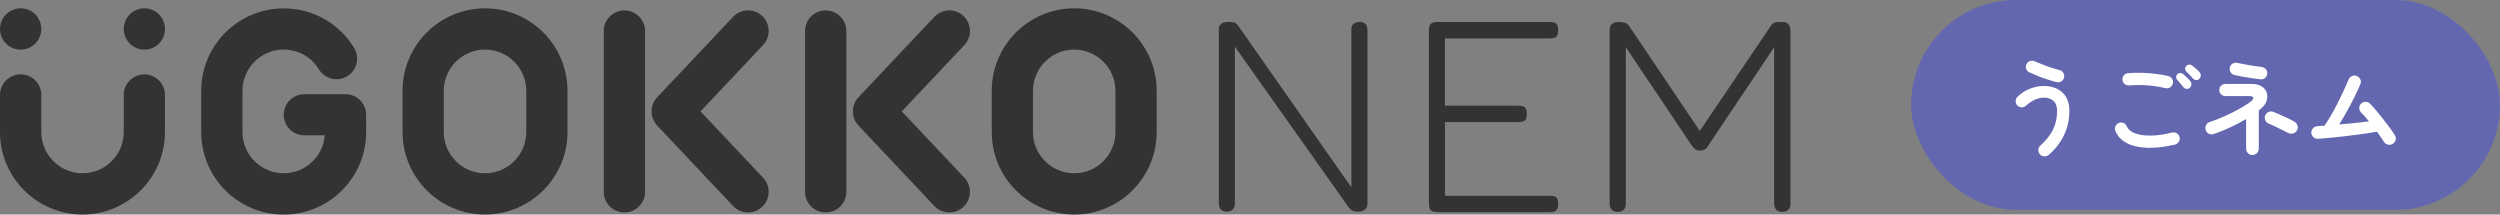
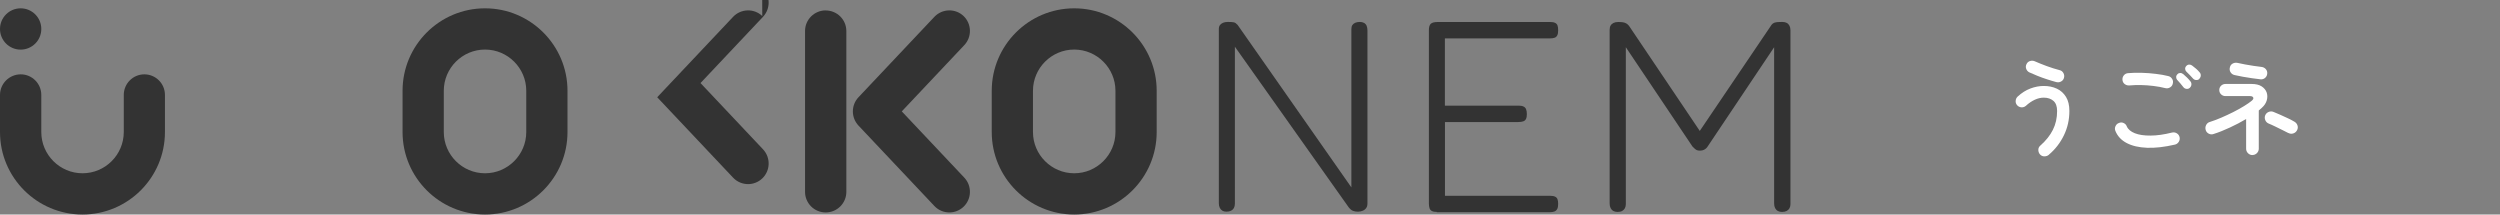
<svg xmlns="http://www.w3.org/2000/svg" id="_レイヤー_2" data-name="レイヤー 2" viewBox="0 0 387.4 33.24">
  <rect x="0" y="0" width="387.4" height="33.24" fill="#808080" stroke="none" />
  <defs>
    <style>
      .cls-1 {
        fill: #fff;
      }

      .cls-2 {
        fill: #333;
      }

      .cls-3 {
        fill: #6367b0;
      }
    </style>
  </defs>
  <g id="_デザイン" data-name="デザイン">
    <g>
-       <rect class="cls-3" x="296.15" y="0" width="91.25" height="32.51" rx="16.26" ry="16.26" />
      <g>
        <path class="cls-1" d="M317.5,23.98c-.2,.17-.44,.25-.71,.25s-.5-.11-.68-.31c-.17-.2-.25-.44-.25-.7,0-.27,.11-.49,.31-.66,.85-.75,1.5-1.56,1.94-2.43,.44-.87,.66-1.85,.66-2.93,0-.71-.19-1.24-.57-1.57-.38-.33-.88-.5-1.5-.5-.46,0-.93,.11-1.4,.33-.47,.22-.93,.53-1.37,.94-.2,.17-.44,.25-.7,.23-.26-.02-.48-.13-.66-.33-.17-.2-.25-.43-.22-.7,.02-.26,.13-.48,.32-.65,.62-.57,1.27-.98,1.97-1.24,.69-.26,1.38-.39,2.06-.39,.76,0,1.43,.14,2.03,.42,.6,.28,1.07,.71,1.42,1.28,.35,.57,.52,1.29,.52,2.17,0,1.35-.28,2.61-.85,3.78s-1.34,2.17-2.34,3.01Zm1.18-11.25c-.47-.13-.96-.27-1.47-.44-.51-.17-1.01-.34-1.49-.54s-.9-.37-1.26-.54c-.23-.12-.39-.3-.48-.55-.09-.25-.07-.49,.05-.73,.12-.25,.31-.41,.57-.48,.26-.07,.51-.05,.74,.06,.53,.23,1.14,.48,1.82,.73,.68,.25,1.35,.46,2,.63,.26,.06,.45,.21,.58,.44,.13,.23,.17,.47,.1,.73-.06,.26-.21,.45-.44,.58-.23,.13-.47,.17-.73,.1Z" />
        <path class="cls-1" d="M337.02,22.41c-1.61,.37-3.05,.54-4.31,.49-1.26-.05-2.31-.29-3.15-.73-.84-.44-1.42-1.06-1.75-1.86-.11-.25-.11-.49,0-.74,.11-.25,.28-.42,.53-.51,.25-.11,.49-.11,.73,0,.24,.11,.41,.28,.5,.53,.2,.46,.62,.81,1.25,1.06,.63,.25,1.44,.37,2.42,.36,.99,0,2.1-.16,3.34-.47,.27-.06,.51-.02,.74,.12s.37,.34,.43,.6c.05,.26,.01,.5-.13,.72-.14,.22-.34,.37-.59,.43Zm-1.47-8.75c-.58-.15-1.19-.26-1.85-.34-.66-.08-1.3-.13-1.94-.14-.64-.01-1.24,.01-1.79,.06-.27,.02-.5-.05-.71-.2-.21-.15-.33-.37-.36-.63-.03-.27,.03-.5,.19-.71,.16-.21,.37-.33,.64-.36,.64-.06,1.34-.08,2.11-.06s1.52,.08,2.25,.17c.73,.09,1.37,.2,1.91,.34,.26,.06,.45,.21,.59,.43,.14,.22,.18,.46,.11,.72-.05,.26-.19,.46-.42,.6s-.47,.18-.73,.12Zm3.78-.05c-.14,.13-.31,.18-.51,.16-.2-.02-.36-.11-.48-.26-.12-.16-.27-.35-.46-.57-.19-.22-.36-.41-.52-.58-.1-.12-.14-.26-.14-.43,0-.17,.08-.32,.22-.45,.12-.12,.26-.17,.42-.17,.17,0,.32,.07,.46,.18,.16,.13,.35,.3,.57,.52,.22,.22,.4,.42,.54,.6,.12,.15,.17,.32,.15,.51-.02,.19-.1,.35-.25,.48Zm1.49-1.39c-.13,.13-.29,.19-.49,.18-.2,0-.36-.08-.49-.22-.14-.15-.31-.33-.5-.54s-.38-.39-.55-.55c-.11-.11-.17-.24-.18-.41-.01-.17,.05-.32,.18-.46,.12-.13,.26-.2,.43-.21,.17-.01,.33,.04,.46,.14,.17,.12,.37,.28,.6,.48,.23,.2,.42,.39,.57,.58,.13,.14,.19,.3,.18,.49,0,.19-.08,.35-.22,.5Z" />
        <path class="cls-1" d="M349.04,24.03c-.27,0-.5-.1-.69-.29-.19-.19-.29-.42-.29-.69v-4.61c-.77,.46-1.6,.9-2.49,1.31-.89,.42-1.75,.76-2.57,1.02-.26,.09-.5,.06-.74-.06-.24-.13-.4-.32-.47-.58-.07-.26-.05-.51,.07-.75s.31-.41,.57-.48c.54-.17,1.13-.39,1.76-.66s1.25-.56,1.87-.87c.62-.31,1.18-.63,1.69-.94,.51-.31,.9-.59,1.19-.83,.21-.18,.29-.34,.22-.49-.07-.14-.23-.22-.49-.22h-3.81c-.27,0-.49-.09-.68-.27-.19-.18-.28-.41-.28-.67s.09-.49,.28-.67c.19-.18,.41-.27,.68-.27h4.06c.64,0,1.15,.12,1.54,.37,.38,.25,.64,.56,.78,.94,.13,.38,.14,.79,.02,1.22-.12,.43-.38,.82-.78,1.18l-.22,.19c-.07,.06-.15,.13-.24,.21v5.92c0,.27-.1,.5-.29,.69-.19,.19-.42,.29-.69,.29Zm1.25-11.74c-.4-.04-.83-.1-1.32-.17s-.96-.15-1.43-.23c-.47-.09-.9-.17-1.28-.26-.27-.06-.47-.21-.61-.43-.14-.22-.18-.47-.11-.74,.05-.27,.19-.47,.42-.6,.23-.13,.48-.17,.74-.12,.37,.09,.78,.17,1.22,.25,.44,.08,.88,.15,1.32,.22,.44,.06,.84,.12,1.2,.16,.28,.03,.5,.15,.67,.34,.17,.2,.25,.43,.22,.71-.02,.27-.14,.49-.34,.66s-.45,.24-.71,.21Zm4.34,8.34c-.25-.13-.55-.29-.93-.47-.37-.19-.75-.37-1.14-.56-.38-.19-.73-.34-1.02-.46-.25-.11-.42-.29-.52-.54-.1-.25-.1-.5,0-.74,.11-.25,.29-.42,.54-.52,.25-.1,.5-.1,.74,0,.3,.12,.65,.27,1.06,.45,.41,.18,.81,.37,1.2,.55,.39,.19,.73,.36,.99,.52,.23,.14,.39,.33,.47,.58,.08,.25,.06,.5-.07,.74-.12,.23-.31,.4-.57,.49-.26,.09-.51,.07-.76-.06Z" />
-         <path class="cls-1" d="M370.7,22.33c-.23,.13-.48,.15-.74,.06-.26-.09-.46-.25-.6-.48-.11-.19-.25-.42-.43-.67-.18-.26-.38-.53-.59-.83-.62,.11-1.32,.22-2.11,.33-.79,.11-1.61,.22-2.46,.32-.85,.1-1.67,.19-2.46,.27-.79,.08-1.49,.14-2.1,.18-.27,.02-.5-.06-.71-.24-.21-.18-.32-.41-.34-.67-.01-.28,.08-.52,.26-.72,.19-.2,.41-.31,.68-.32,.17-.02,.35-.04,.53-.05,.18-.01,.37-.02,.58-.03,.32-.47,.66-1.02,1.02-1.64,.36-.62,.71-1.27,1.05-1.94,.34-.67,.65-1.32,.94-1.94,.28-.62,.51-1.15,.7-1.6,.1-.26,.27-.44,.51-.56,.25-.12,.5-.13,.75-.03,.26,.1,.45,.27,.57,.52,.12,.25,.13,.5,.02,.74-.23,.55-.53,1.19-.88,1.91-.35,.72-.74,1.46-1.15,2.21-.42,.75-.84,1.46-1.26,2.14,.79-.07,1.59-.15,2.39-.23,.81-.08,1.55-.16,2.23-.25-.22-.28-.44-.54-.66-.78-.21-.25-.41-.45-.59-.62-.18-.2-.27-.44-.26-.7,0-.27,.11-.49,.31-.67,.2-.18,.44-.27,.7-.26,.27,.01,.49,.11,.67,.3,.28,.28,.6,.63,.96,1.06,.36,.43,.73,.89,1.11,1.37,.38,.48,.73,.94,1.05,1.38,.32,.44,.57,.81,.74,1.1,.14,.23,.17,.49,.08,.75-.09,.27-.25,.46-.5,.59Z" />
      </g>
    </g>
    <g>
      <g>
        <circle class="cls-2" cx="3.2" cy="4.49" r="3.2" />
-         <path class="cls-2" d="M22.37,1.29c-1.76,0-3.19,1.43-3.19,3.2s1.43,3.2,3.19,3.2,3.2-1.43,3.2-3.2-1.43-3.2-3.2-3.2Z" />
        <path class="cls-2" d="M22.37,11.52c-1.76,0-3.19,1.43-3.19,3.19v5.75c0,3.52-2.87,6.39-6.39,6.39s-6.39-2.87-6.39-6.39v-5.75c0-1.76-1.43-3.19-3.19-3.19S0,12.95,0,14.71v5.75C0,27.51,5.73,33.24,12.78,33.24s12.78-5.73,12.78-12.78v-5.75c0-1.76-1.43-3.19-3.19-3.19Z" />
        <path class="cls-2" d="M75.16,1.29c-7.05,0-12.78,5.73-12.78,12.78v6.39c0,7.05,5.73,12.78,12.78,12.78s12.78-5.73,12.78-12.78v-6.39c0-7.05-5.73-12.78-12.78-12.78Zm6.39,19.17c0,3.52-2.87,6.39-6.39,6.39s-6.39-2.87-6.39-6.39v-6.39c0-3.52,2.87-6.39,6.39-6.39s6.39,2.87,6.39,6.39v6.39Z" />
-         <path class="cls-2" d="M53.55,14.59h-6.39c-1.76,0-3.19,1.43-3.19,3.19s1.43,3.19,3.19,3.19h3.17c-.26,3.29-3.02,5.88-6.37,5.88-3.52,0-6.39-2.87-6.39-6.39v-6.39c0-3.52,2.87-6.39,6.39-6.39,2.25,0,4.29,1.15,5.46,3.07,.92,1.51,2.89,1.98,4.39,1.06,1.51-.92,1.98-2.89,1.06-4.39-2.34-3.83-6.42-6.12-10.91-6.12-7.05,0-12.78,5.73-12.78,12.78v6.39c0,7.05,5.73,12.78,12.78,12.78s12.78-5.73,12.78-12.78v-2.68c0-1.76-1.43-3.19-3.19-3.19Z" />
        <path class="cls-2" d="M166.46,1.29c-7.05,0-12.78,5.73-12.78,12.78v6.39c0,7.05,5.73,12.78,12.78,12.78s12.78-5.73,12.78-12.78v-6.39c0-7.05-5.73-12.78-12.78-12.78Zm6.39,19.17c0,3.52-2.87,6.39-6.39,6.39s-6.39-2.87-6.39-6.39v-6.39c0-3.52,2.87-6.39,6.39-6.39s6.39,2.87,6.39,6.39v6.39Z" />
        <path class="cls-2" d="M127.95,1.61c-1.76,0-3.2,1.43-3.2,3.19V29.73c0,1.76,1.43,3.19,3.2,3.19s3.2-1.43,3.2-3.19V4.81c0-1.76-1.43-3.19-3.2-3.19Z" />
        <path class="cls-2" d="M149.31,2.48c-1.28-1.21-3.3-1.15-4.52,.13l-11.76,12.46c-1.16,1.23-1.16,3.15,0,4.39l11.76,12.46c.63,.67,1.48,1,2.32,1,.79,0,1.57-.29,2.19-.87,1.28-1.21,1.34-3.23,.13-4.52l-9.69-10.27,9.69-10.27c1.21-1.28,1.15-3.31-.13-4.52Z" />
-         <path class="cls-2" d="M96.76,1.61c-1.76,0-3.2,1.43-3.2,3.19V29.73c0,1.76,1.43,3.19,3.2,3.19s3.2-1.43,3.2-3.19V4.81c0-1.76-1.43-3.19-3.2-3.19Z" />
-         <path class="cls-2" d="M118.12,2.48c-1.28-1.21-3.3-1.15-4.52,.13l-11.76,12.46c-1.16,1.23-1.16,3.15,0,4.39l11.76,12.46c.63,.67,1.48,1,2.32,1,.79,0,1.57-.29,2.19-.87,1.28-1.21,1.34-3.23,.13-4.52l-9.69-10.27,9.69-10.27c1.21-1.28,1.15-3.31-.13-4.52Z" />
+         <path class="cls-2" d="M118.12,2.48c-1.28-1.21-3.3-1.15-4.52,.13l-11.76,12.46l11.76,12.46c.63,.67,1.48,1,2.32,1,.79,0,1.57-.29,2.19-.87,1.28-1.21,1.34-3.23,.13-4.52l-9.69-10.27,9.69-10.27c1.21-1.28,1.15-3.31-.13-4.52Z" />
      </g>
      <g>
        <path class="cls-2" d="M190.05,32.8c-.25,0-.46-.05-.63-.15-.17-.1-.3-.25-.4-.44-.1-.2-.15-.44-.15-.72V4.5c0-.25,.06-.46,.17-.61,.11-.15,.27-.27,.48-.36s.46-.13,.74-.13c.42,0,.73,.02,.93,.06,.2,.04,.39,.18,.59,.4l17.63,25.18V4.5c0-.25,.05-.46,.15-.61,.1-.15,.25-.27,.44-.36,.2-.08,.44-.13,.72-.13,.25,0,.47,.05,.65,.15,.18,.1,.32,.25,.4,.44,.08,.2,.13,.44,.13,.72V31.53c0,.28-.06,.51-.19,.7s-.3,.32-.53,.42c-.23,.1-.48,.15-.76,.15s-.53-.04-.76-.13c-.23-.08-.45-.27-.67-.55l-17.63-24.88V31.53c0,.28-.05,.51-.15,.7-.1,.18-.25,.32-.44,.42-.2,.1-.44,.15-.72,.15Z" />
        <path class="cls-2" d="M222.65,32.84c-.31,0-.56-.04-.74-.13-.18-.08-.31-.23-.38-.42-.07-.2-.11-.45-.11-.76V4.67c0-.48,.1-.81,.3-.99,.2-.18,.55-.27,1.05-.27h17.46c.31,0,.55,.04,.74,.13,.18,.08,.31,.22,.38,.4,.07,.18,.1,.44,.1,.78,0,.31-.04,.56-.13,.74-.08,.18-.22,.31-.4,.38-.18,.07-.43,.11-.74,.11h-16.28v10.42h11.43c.31,0,.55,.04,.74,.13,.18,.08,.32,.22,.4,.4,.08,.18,.13,.44,.13,.78,0,.31-.04,.56-.13,.74-.08,.18-.23,.31-.42,.38-.2,.07-.46,.11-.8,.11h-11.34v11.43h16.32c.31,0,.55,.04,.74,.13,.18,.08,.31,.22,.38,.4,.07,.18,.1,.43,.1,.74s-.04,.56-.13,.74c-.08,.18-.22,.32-.4,.4-.18,.08-.43,.13-.74,.13h-17.54Z" />
        <path class="cls-2" d="M250.65,32.84c-.25,0-.47-.05-.65-.15-.18-.1-.32-.25-.42-.44-.1-.2-.15-.44-.15-.72V4.63c0-.28,.05-.51,.15-.67,.1-.17,.25-.3,.44-.4,.2-.1,.44-.15,.72-.15s.52,.01,.72,.04c.2,.03,.37,.08,.53,.17,.15,.08,.3,.21,.44,.38l11.81,17.54h-1.69l11.98-17.71c.11-.14,.25-.24,.4-.3,.15-.06,.34-.09,.55-.11,.21-.01,.44-.02,.7-.02,.28,0,.51,.05,.7,.15,.18,.1,.32,.25,.42,.44,.1,.2,.15,.44,.15,.72V31.62c0,.25-.05,.47-.15,.65-.1,.18-.25,.32-.44,.42-.2,.1-.44,.15-.72,.15-.25,0-.47-.05-.65-.15-.18-.1-.32-.25-.42-.44-.1-.2-.15-.44-.15-.72V7.32l-10.37,15.48c-.08,.11-.18,.21-.3,.29-.11,.08-.24,.15-.38,.19-.14,.04-.3,.06-.46,.06s-.31-.02-.42-.06c-.11-.04-.22-.11-.32-.19-.1-.08-.23-.21-.4-.38l-10.33-15.39V31.62c0,.25-.05,.47-.15,.65s-.24,.32-.42,.42c-.18,.1-.42,.15-.7,.15Z" />
      </g>
    </g>
  </g>
</svg>